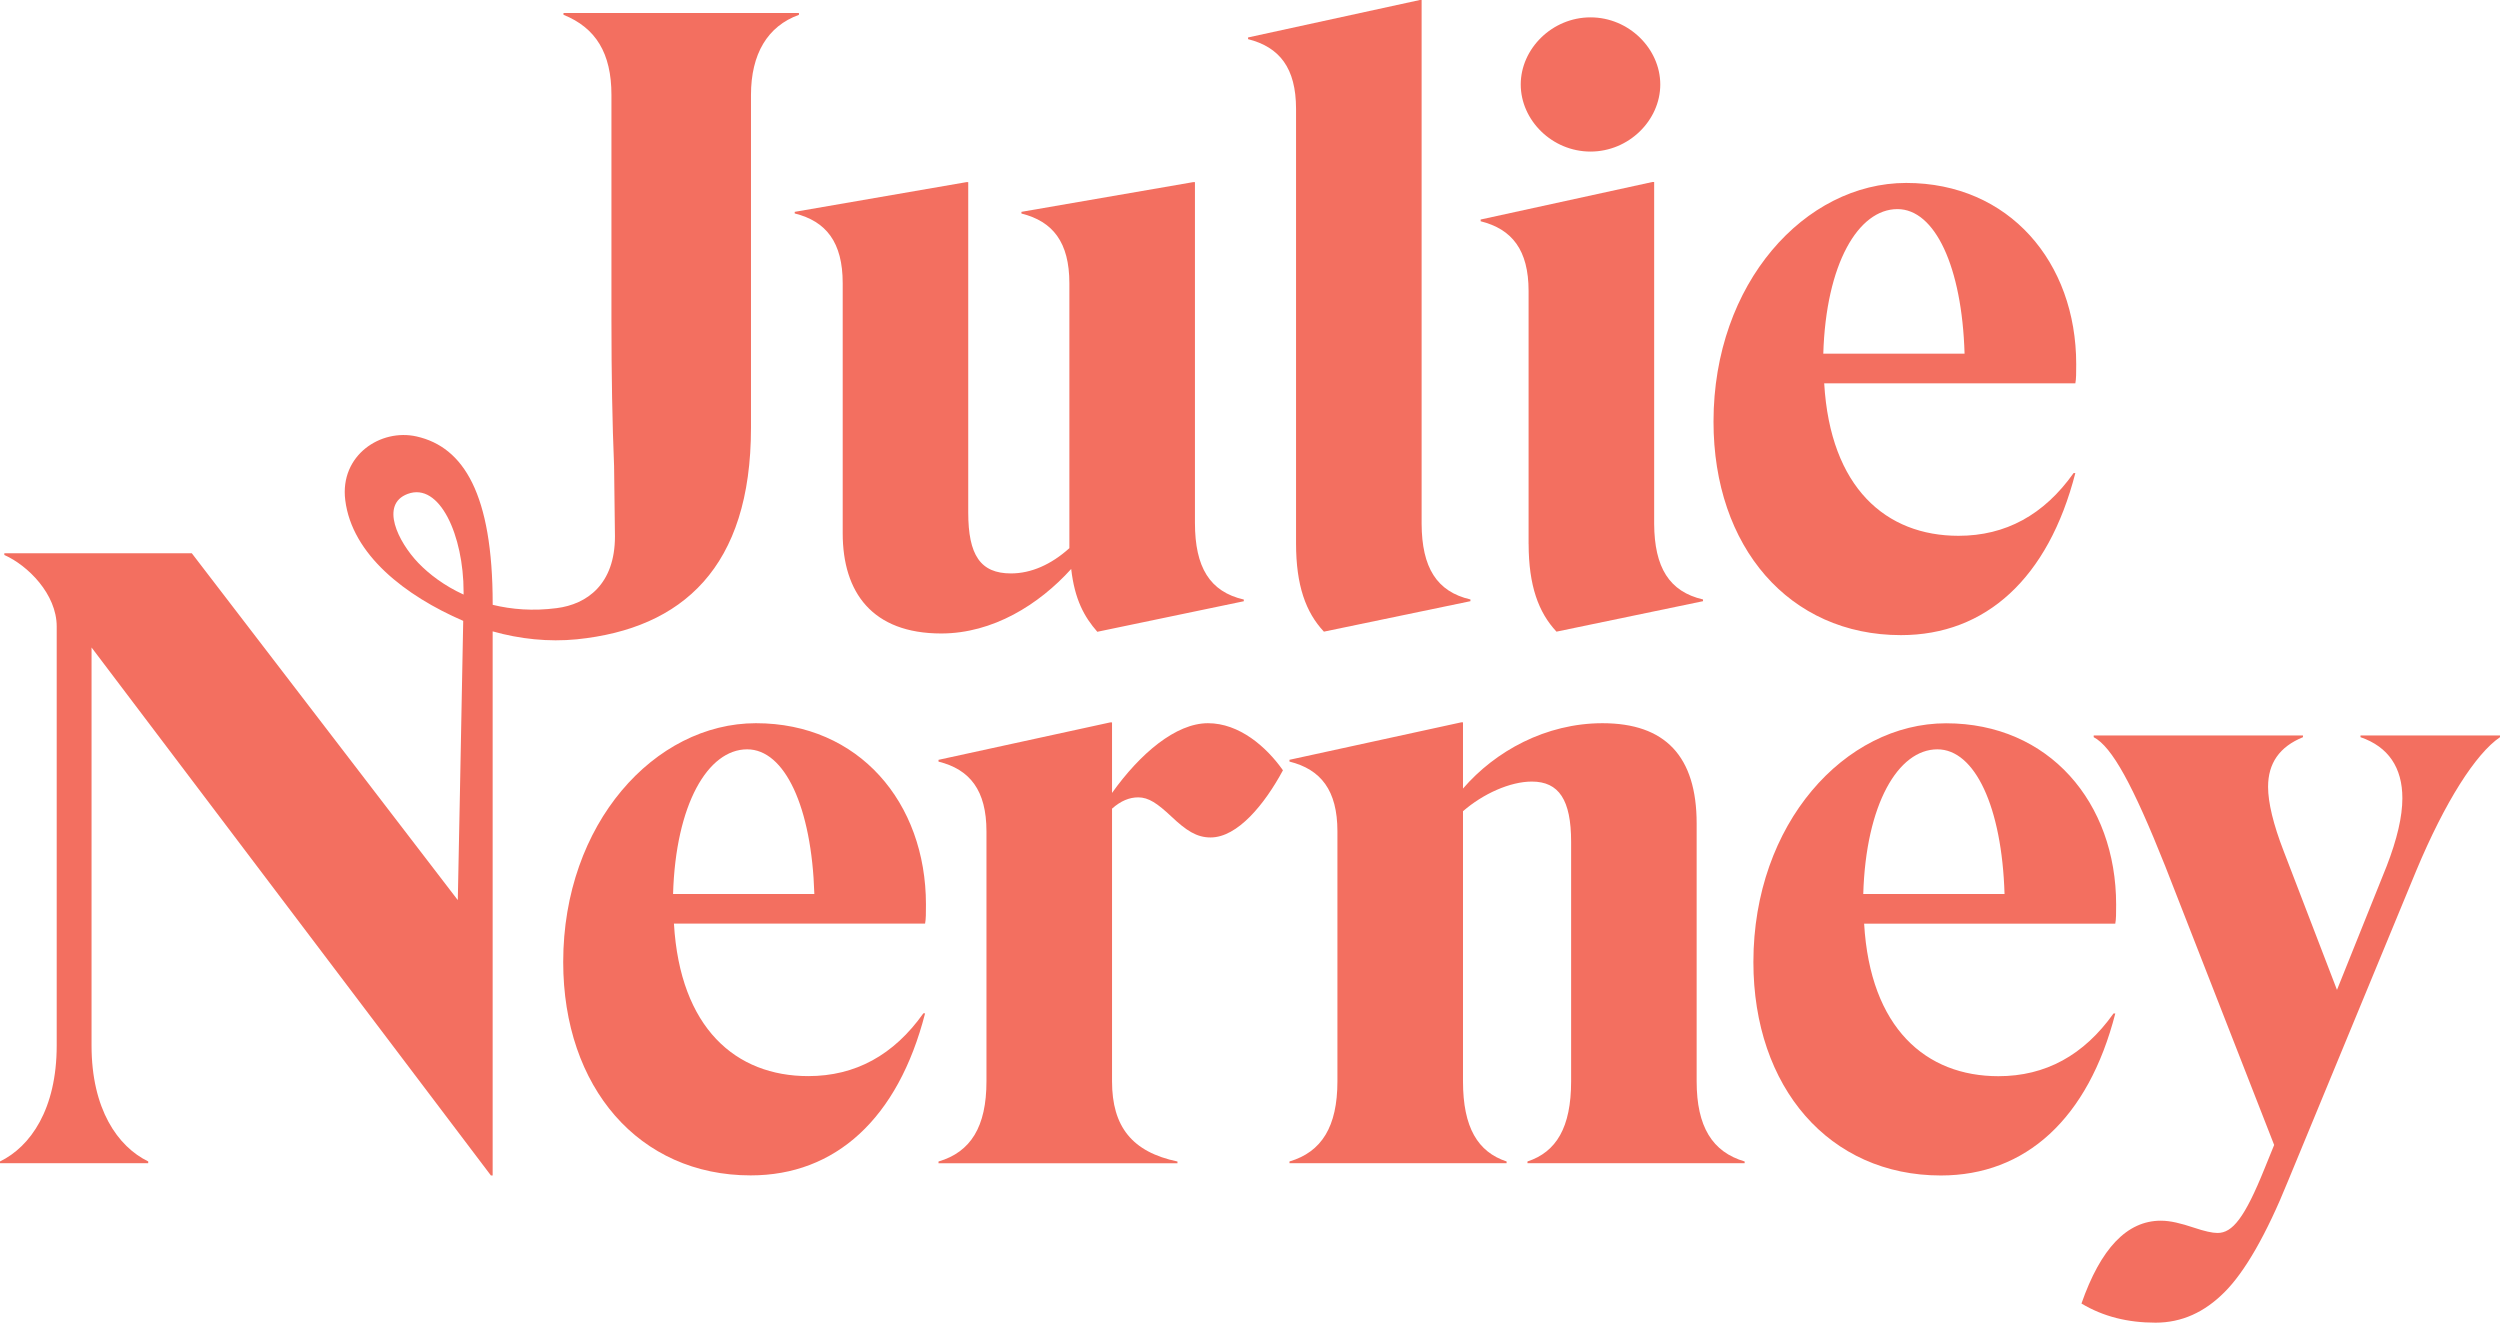
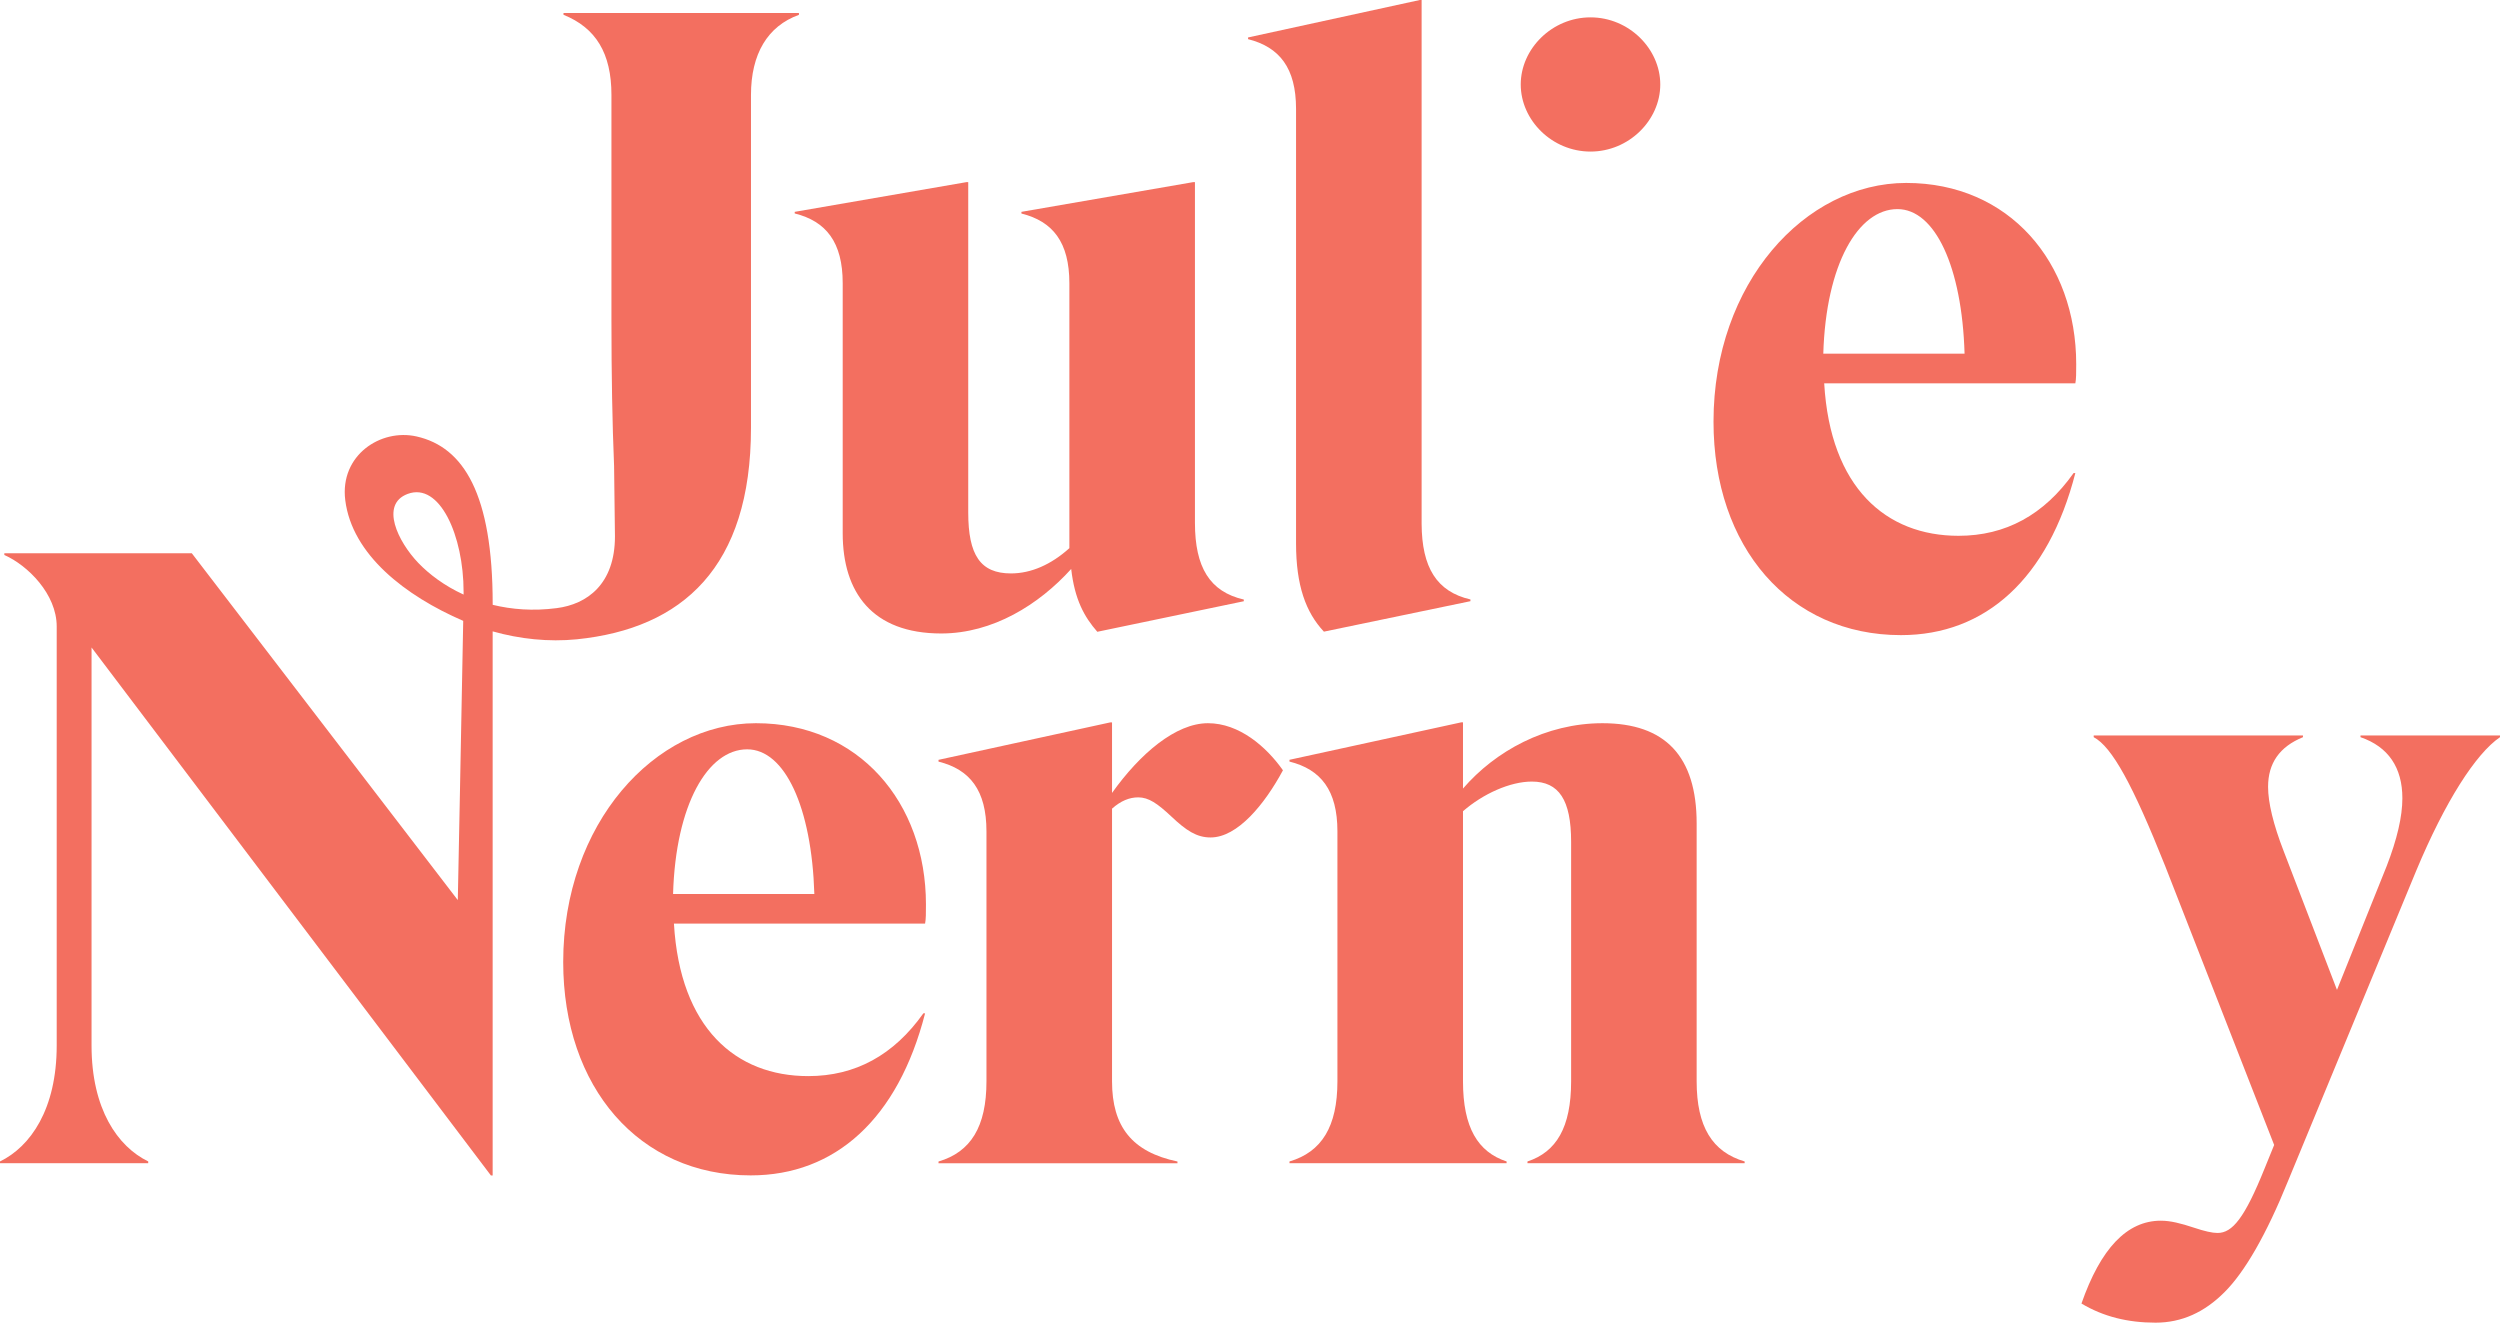
<svg xmlns="http://www.w3.org/2000/svg" version="1.1" id="Layer_1" x="0px" y="0px" width="60.484px" height="32px" viewBox="43.2 22.855 60.484 32" enable-background="new 43.2 22.855 60.484 32" xml:space="preserve">
  <path fill="#F36F60" d="M59.484,44.484c0.063-2.172,0.844-3.5,1.793-3.5c0.907,0,1.561,1.392,1.625,3.5H59.484z M61.489,40.352  c-2.448,0-4.663,2.426-4.663,5.777c0,3.034,1.835,5.163,4.536,5.163c2.046,0,3.565-1.368,4.219-3.92h-0.042  c-0.717,1.011-1.646,1.518-2.785,1.518c-1.751,0-3.101-1.159-3.249-3.689h6.076c0.021-0.105,0.021-0.254,0.021-0.464  C65.602,42.27,63.978,40.352,61.489,40.352z" />
  <path fill="#F36F60" d="M100.309,40.649v0.041c0.675,0.232,1.013,0.737,1.013,1.477c0,0.442-0.127,0.99-0.38,1.643l-1.202,2.994  l-1.288-3.353c-0.253-0.652-0.379-1.18-0.379-1.559c0-0.57,0.274-0.969,0.844-1.202v-0.041h-5.063v0.041  c0.443,0.232,0.949,1.158,1.73,3.119l2.636,6.747l-0.231,0.568c-0.484,1.202-0.78,1.561-1.139,1.561  c-0.128,0-0.317-0.043-0.57-0.128c-0.316-0.105-0.569-0.169-0.801-0.169c-0.823,0-1.457,0.676-1.921,2.004  c0.527,0.316,1.119,0.463,1.793,0.463c0.633,0,1.182-0.251,1.667-0.737c0.486-0.483,1.013-1.392,1.54-2.696l3.101-7.506  c0.696-1.665,1.435-2.824,2.026-3.227v-0.041L100.309,40.649L100.309,40.649z" />
  <path fill="#F36F60" d="M84.248,49.016v-6.238c0-1.625-0.76-2.426-2.278-2.426c-1.371,0-2.595,0.676-3.375,1.581v-1.602h-0.043  l-4.155,0.906v0.043c0.759,0.189,1.16,0.695,1.16,1.687v6.049c0,1.097-0.381,1.709-1.16,1.939v0.042h5.253v-0.042  c-0.696-0.23-1.055-0.821-1.055-1.939v-6.535c0.484-0.421,1.139-0.717,1.666-0.717c0.654,0,0.95,0.443,0.95,1.456v5.796  c0,1.118-0.359,1.709-1.056,1.939v0.042h5.254v-0.042C84.627,50.725,84.248,50.113,84.248,49.016" />
  <path fill="#F36F60" d="M72.425,40.352c-0.781,0-1.646,0.739-2.321,1.687v-1.707h-0.042l-4.156,0.906v0.043  c0.76,0.189,1.16,0.695,1.16,1.687v6.049c0,1.097-0.379,1.709-1.16,1.939v0.042h5.781v-0.042c-1.097-0.23-1.583-0.843-1.583-1.939  v-6.598c0.211-0.189,0.422-0.273,0.633-0.273c0.252,0,0.464,0.146,0.802,0.463c0.358,0.338,0.611,0.507,0.949,0.507  c0.654,0,1.308-0.803,1.751-1.625C73.838,40.922,73.184,40.352,72.425,40.352" />
-   <path fill="#F36F60" d="M90.073,40.984c0.906,0,1.561,1.392,1.624,3.5h-3.418C88.342,42.312,89.123,40.984,90.073,40.984z   M94.334,47.374c-0.718,1.011-1.646,1.518-2.785,1.518c-1.751,0-3.102-1.159-3.249-3.69h6.076c0.021-0.104,0.021-0.253,0.021-0.463  c0-2.467-1.624-4.385-4.114-4.385c-2.446,0-4.662,2.425-4.662,5.776c0,3.035,1.836,5.164,4.536,5.164c2.047,0,3.565-1.369,4.22-3.92  H94.334z" />
  <path fill="#F36F60" d="M81.68,26.522c0.929,0,1.688-0.758,1.688-1.623s-0.759-1.624-1.688-1.624s-1.688,0.76-1.688,1.624  C79.993,25.765,80.751,26.522,81.68,26.522" />
  <path fill="#F36F60" d="M89.106,27.914c0.907,0,1.562,1.392,1.624,3.498h-3.418C87.376,29.242,88.157,27.914,89.106,27.914   M89.191,38.221c2.046,0,3.564-1.369,4.219-3.921h-0.042c-0.718,1.013-1.646,1.518-2.785,1.518c-1.751,0-3.101-1.159-3.249-3.688  h6.076c0.021-0.107,0.021-0.253,0.021-0.465c0-2.467-1.624-4.384-4.113-4.384c-2.447,0-4.662,2.423-4.662,5.774  C84.655,36.092,86.49,38.221,89.191,38.221" />
  <path fill="#F36F60" d="M62.427,28.019c0.759,0.189,1.161,0.695,1.161,1.687v6.051c0,1.433,0.717,2.424,2.384,2.424  c1.245,0,2.363-0.696,3.144-1.561c0.084,0.739,0.316,1.159,0.632,1.52l3.544-0.739v-0.041c-0.823-0.189-1.182-0.78-1.182-1.855  v-8.244h-0.042l-4.156,0.719v0.041c0.76,0.189,1.16,0.695,1.16,1.687v6.051v0.358c-0.443,0.399-0.928,0.611-1.413,0.611  c-0.739,0-1.034-0.442-1.034-1.476v-7.991h-0.042l-4.156,0.719V28.019z" />
  <path fill="#F36F60" d="M74.556,25.489v10.515c0,1.015,0.236,1.666,0.674,2.133l3.545-0.737v-0.042  c-0.816-0.189-1.176-0.772-1.181-1.831V22.855h-0.043l-4.156,0.906v0.041C74.155,23.994,74.556,24.499,74.556,25.489" />
-   <path fill="#F36F60" d="M80.182,29.895v6.123h0.001c0.002,1.007,0.238,1.653,0.674,2.119l3.545-0.737v-0.042  c-0.816-0.189-1.176-0.772-1.182-1.831v-8.269h-0.042l-4.156,0.908v0.042C79.782,28.398,80.182,28.904,80.182,29.895" />
  <path fill="#F36F60" d="M53.321,36.475c-0.493-0.515-0.932-1.417-0.259-1.67c0.779-0.292,1.354,1.015,1.354,2.365  c0,0.017,0,0.042,0,0.07C53.949,37.027,53.58,36.744,53.321,36.475 M57.157,38.322c2.554-0.261,4.212-1.743,4.212-5.116v-8.053  c0-0.992,0.401-1.666,1.16-1.939V23.17h-5.696v0.043c0.781,0.315,1.16,0.927,1.16,1.939v5.438c0,1.328,0.021,2.51,0.064,3.542  l0.021,1.7c0,1.159-0.677,1.643-1.41,1.736c-0.574,0.075-1.092,0.031-1.548-0.08v-0.021c0-2.661-0.703-3.794-1.839-4.052  c-0.868-0.198-1.863,0.453-1.728,1.54c0.164,1.321,1.455,2.316,2.854,2.921c-0.033,1.886-0.131,6.756-0.131,6.756l-6.435-8.391  h-4.536v0.041c0.57,0.253,1.267,0.949,1.267,1.729v10.14c0,1.538-0.633,2.444-1.372,2.804v0.042h3.586v-0.043  c-0.738-0.358-1.371-1.265-1.371-2.803V38.52l9.662,12.774h0.042V39.158V38.13C55.772,38.315,56.471,38.39,57.157,38.322" />
</svg>